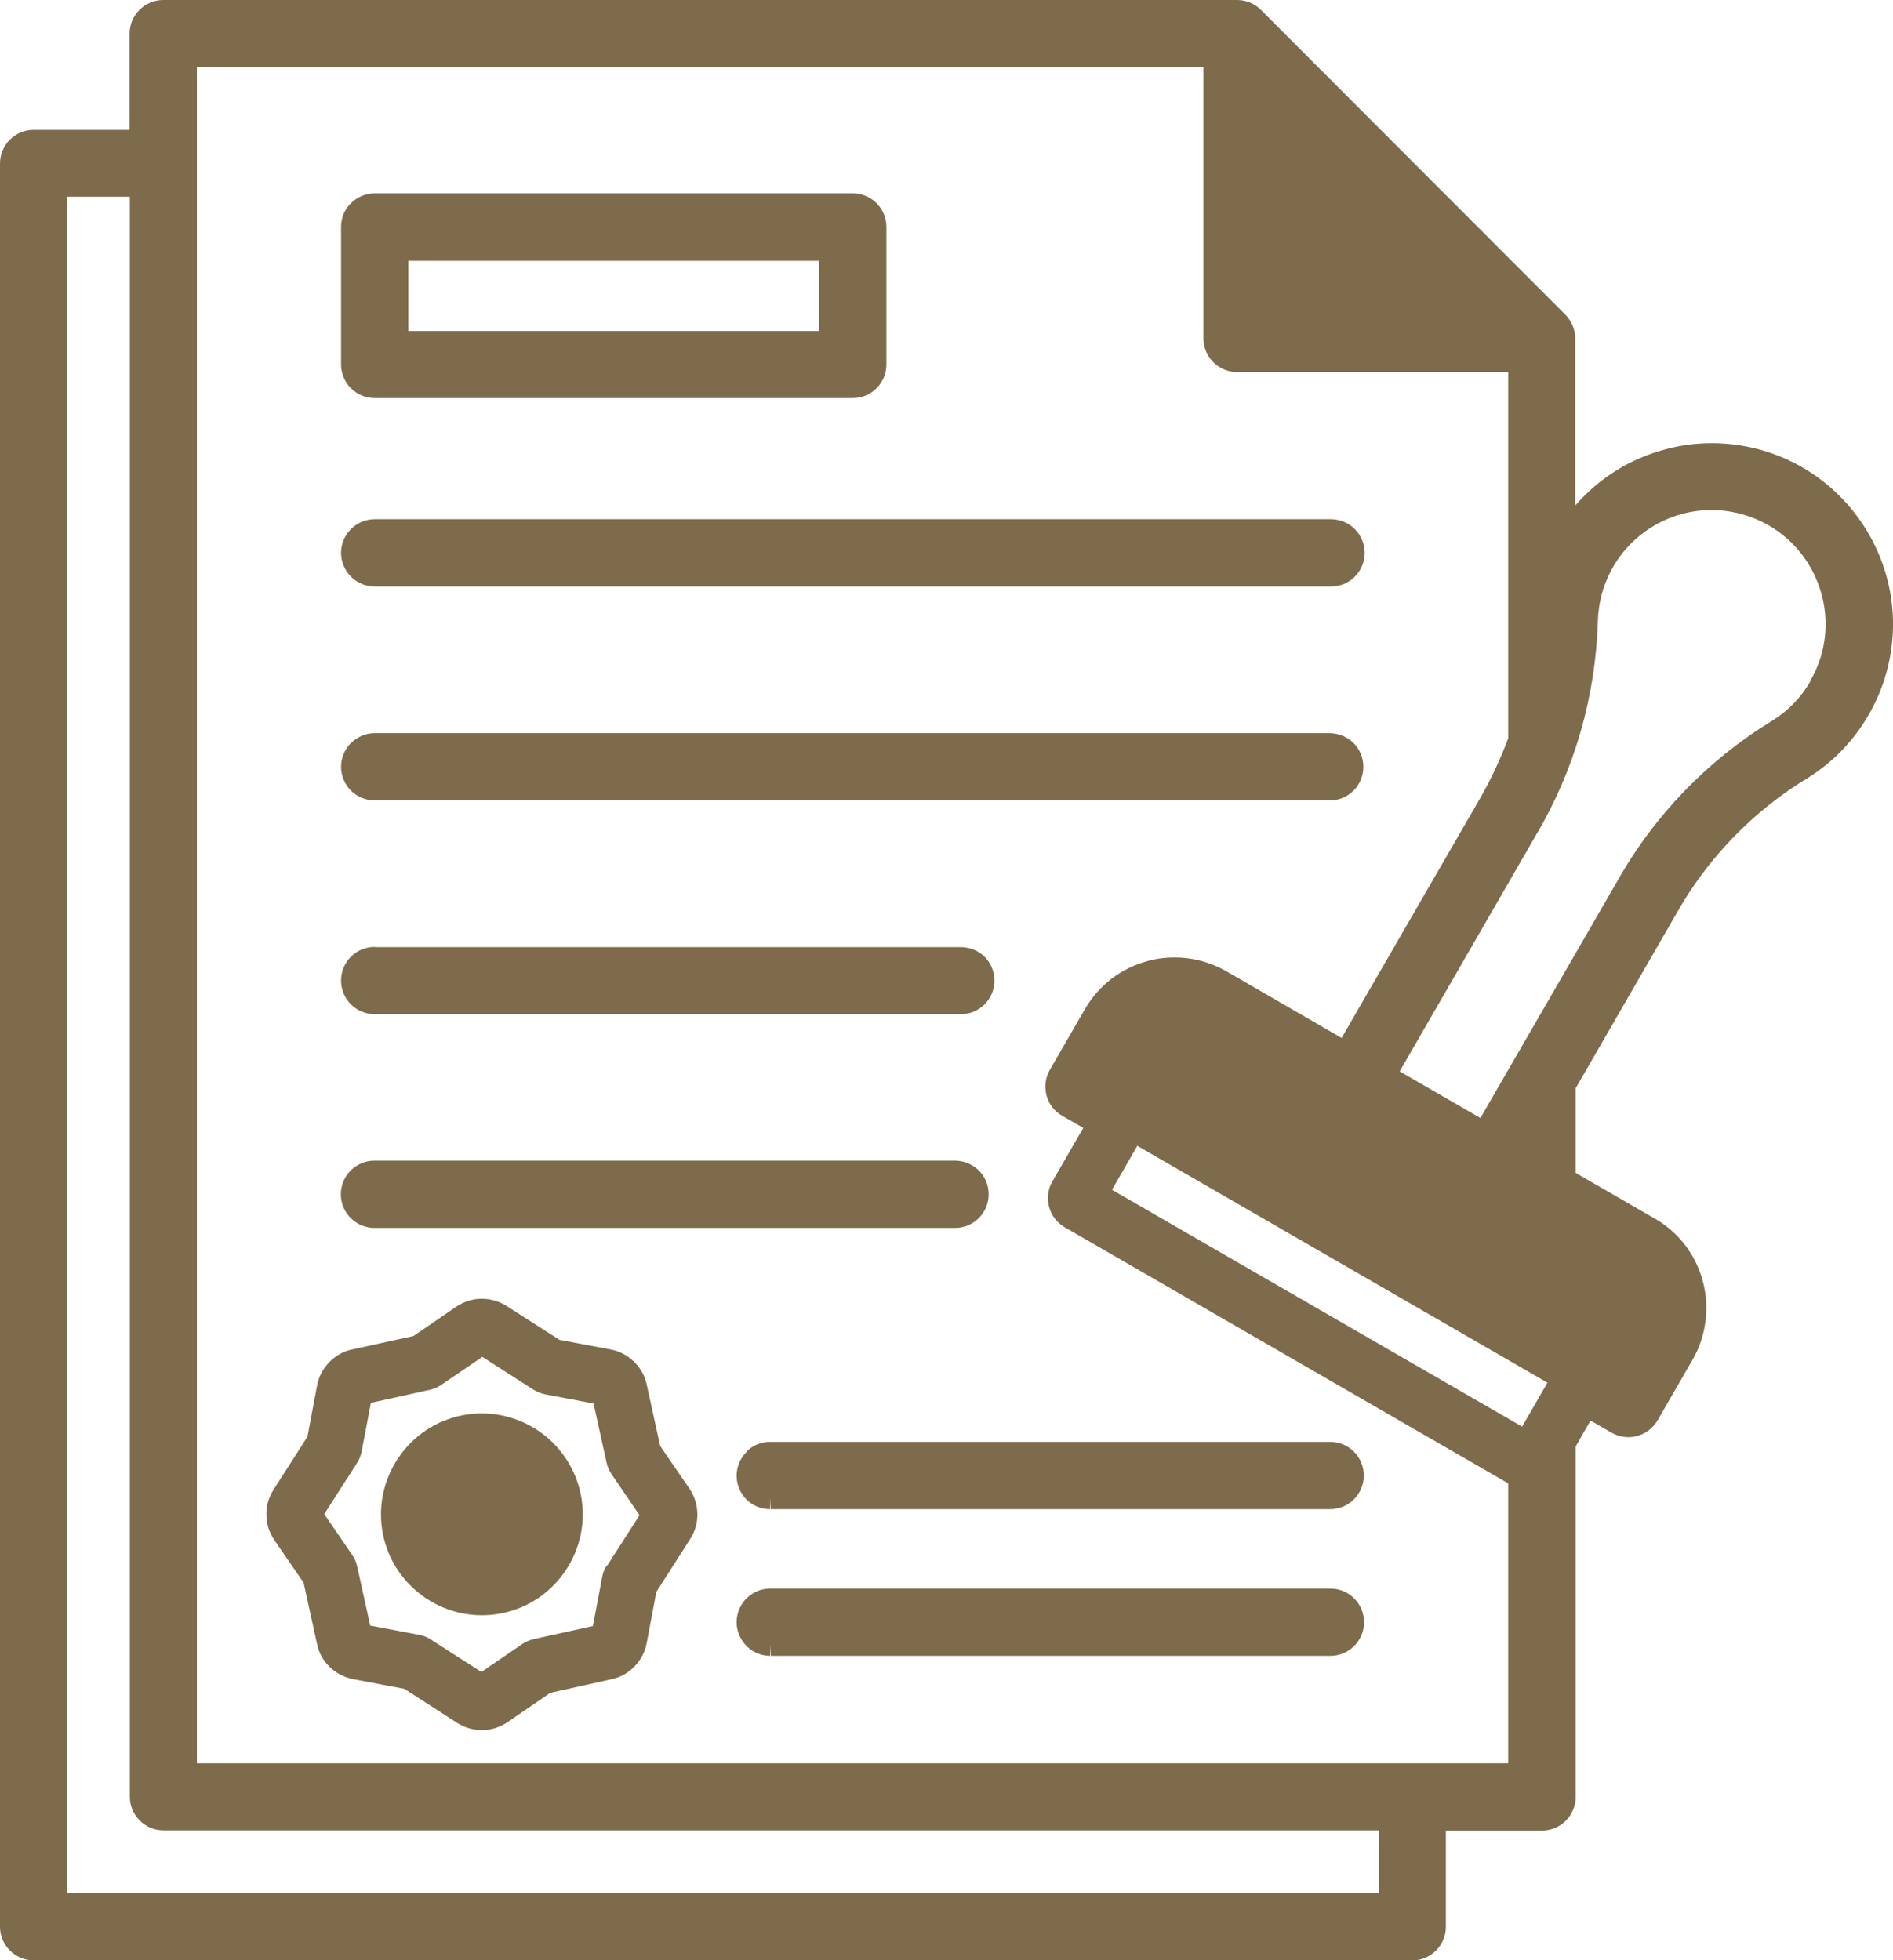
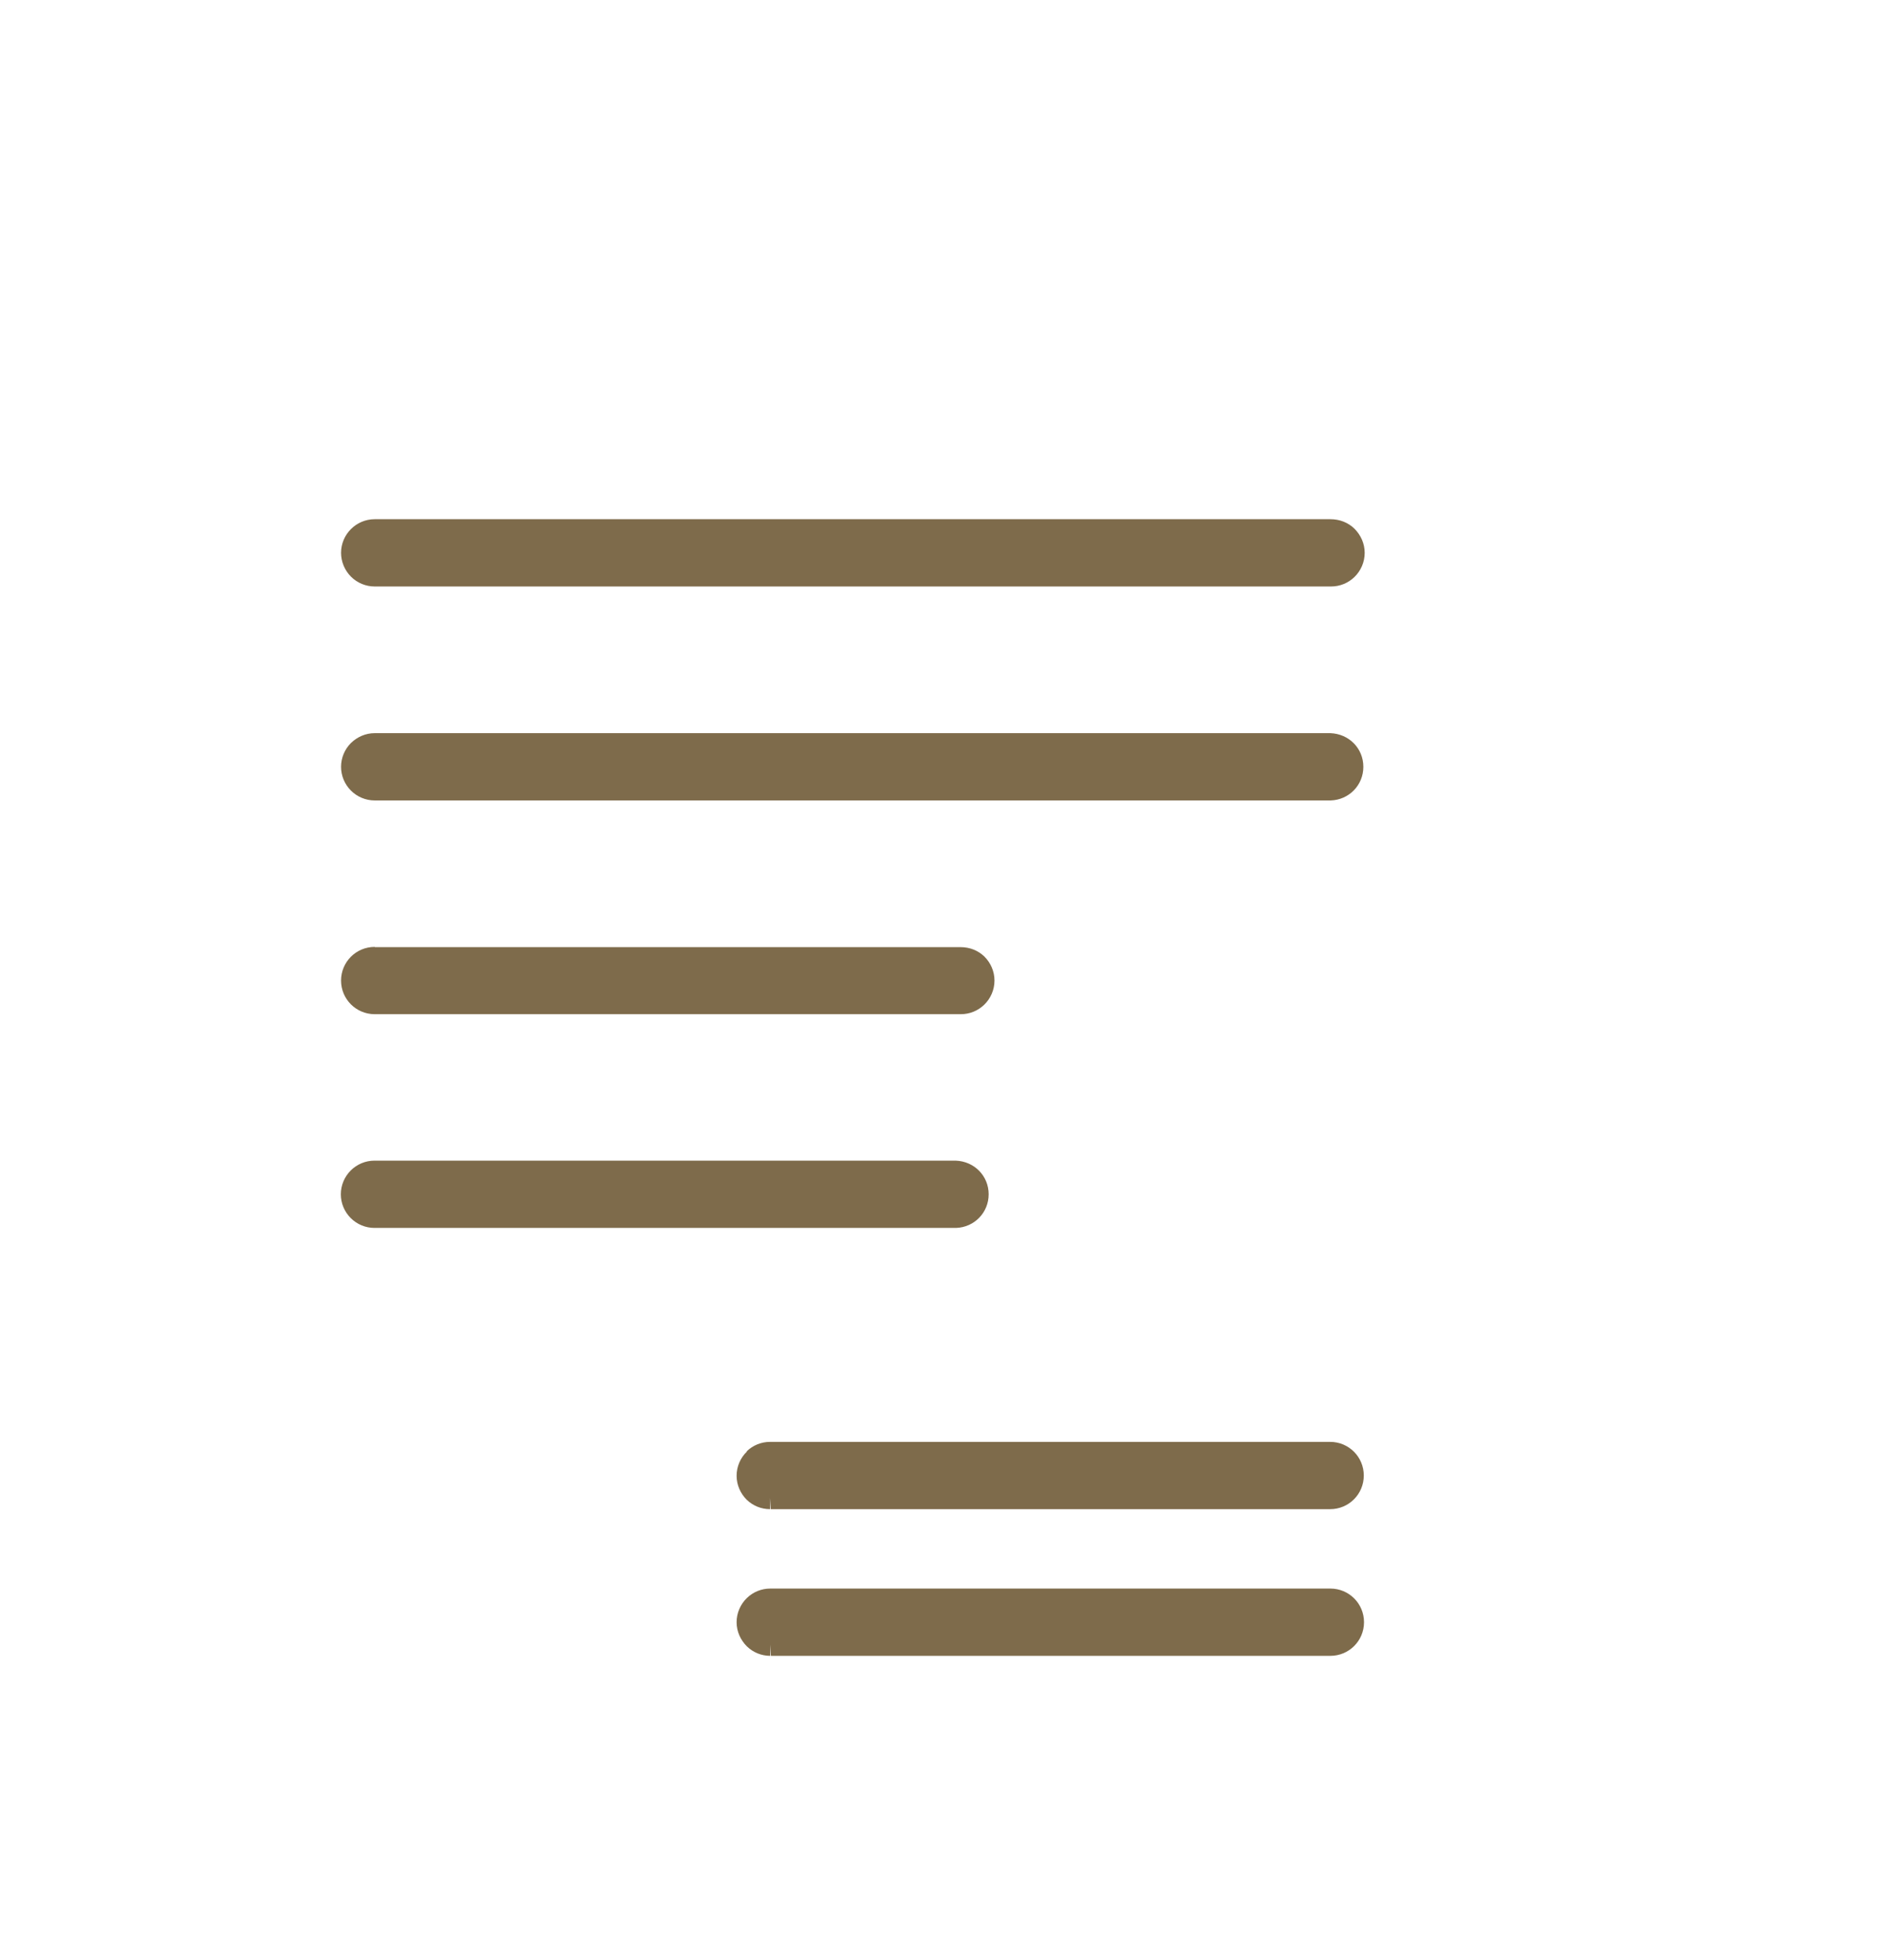
<svg xmlns="http://www.w3.org/2000/svg" id="uuid-b40a122c-b998-4718-9079-7ee9714db4e6" viewBox="0 0 84.42 87.4">
  <defs>
    <style>.uuid-7464cbf8-e8d1-4aaa-b251-e34863615cd8{fill:#7e6b4b;stroke-width:0px;}</style>
  </defs>
  <g id="uuid-7e9c0ce4-fbf9-4c25-ad1c-a37a88143031">
    <path class="uuid-7464cbf8-e8d1-4aaa-b251-e34863615cd8" d="m16.71,42.22c-.83,0-1.5.67-1.5,1.5s.67,1.5,1.5,1.5h26.14c.39,0,.76-.15,1.04-.42.29-.28.46-.67.46-1.08s-.17-.79-.45-1.07c-.28-.27-.65-.42-1.07-.42h-26.11Z" />
    <path class="uuid-7464cbf8-e8d1-4aaa-b251-e34863615cd8" d="m16.71,54.75h25.93c.81-.03,1.45-.68,1.45-1.5s-.64-1.47-1.47-1.5h-25.92c-.4,0-.78.16-1.06.44-.28.28-.44.66-.44,1.06,0,.4.16.78.44,1.06.28.28.66.44,1.06.44Z" />
-     <path class="uuid-7464cbf8-e8d1-4aaa-b251-e34863615cd8" d="m80.38,20.84c-1.23-.71-2.62-1.08-4.04-1.08-.71,0-1.41.09-2.09.28-1.57.42-2.94,1.28-4,2.5v-7.44c0-.39-.16-.78-.43-1.06L56.22.43c-.28-.28-.66-.43-1.05-.43H7.28c-.82,0-1.5.67-1.5,1.5v4.29H1.5c-.83,0-1.5.67-1.5,1.5v78.62c0,.82.67,1.49,1.5,1.5h61.48c.82,0,1.5-.67,1.5-1.5v-4.29h4.29c.4,0,.77-.16,1.06-.44.28-.28.44-.67.44-1.06v-15.63l.66-1.15.94.54c.23.13.49.2.75.2.53,0,1.03-.29,1.3-.75l1.56-2.7c.61-1.05.77-2.33.46-3.5-.32-1.19-1.08-2.19-2.15-2.8l-3.52-2.03v-3.78l4.47-7.75c1.4-2.5,3.44-4.61,5.89-6.09,2.39-1.49,3.84-4.17,3.79-6.99s-1.6-5.44-4.04-6.85Zm-18.9,63.56H3V8.77h2.79v71.34c0,.4.16.78.44,1.06.28.28.66.44,1.06.44h54.2v2.79Zm5.78-5.78H8.78S8.78,2.99,8.78,2.99h44.89v12.1c0,.4.16.78.44,1.06.28.28.66.44,1.06.44h12.09v16.33c-.36.96-.8,1.9-1.32,2.79l-6.11,10.57-5.15-2.98c-.7-.4-1.49-.61-2.3-.61-.4,0-.81.05-1.2.16-1.19.32-2.18,1.08-2.8,2.15l-1.56,2.7c-.2.35-.25.75-.15,1.14.1.39.35.71.7.91l.94.54-1.38,2.39c-.41.71-.16,1.63.55,2.04l19.78,11.42v12.48Zm.62-15.01l-18.29-10.56,1.13-1.96,18.29,10.56-1.13,1.96Zm12.86-33.24c-.41.72-1,1.33-1.7,1.76-2.87,1.75-5.26,4.22-6.91,7.15l-6.11,10.57-3.6-2.08,6.1-10.57c1.71-2.89,2.65-6.2,2.74-9.56.06-1.57.82-3.01,2.09-3.93.87-.63,1.91-.97,2.98-.97.47,0,.94.07,1.4.2,1.51.43,2.72,1.52,3.31,2.98.59,1.46.48,3.08-.31,4.44Z" />
-     <path class="uuid-7464cbf8-e8d1-4aaa-b251-e34863615cd8" d="m16.71,17.75h21.32c.83,0,1.5-.67,1.5-1.5v-6.13c0-.83-.67-1.5-1.5-1.5h-21.32c-.4,0-.77.16-1.06.44s-.44.66-.44,1.06v6.13c0,.4.16.78.44,1.06.28.28.66.44,1.06.44Zm1.5-6.12h18.32s0,3.13,0,3.13h-18.32v-3.13Z" />
-     <path class="uuid-7464cbf8-e8d1-4aaa-b251-e34863615cd8" d="m29.44,64.47l-.6-2.74c-.08-.39-.28-.74-.57-1.02s-.65-.47-1.04-.54l-2.28-.43-2.36-1.51c-.33-.21-.7-.32-1.12-.32h0c-.4,0-.79.13-1.12.35l-1.91,1.31-2.74.6c-.39.08-.74.28-1.02.57-.28.29-.47.65-.54,1.04l-.43,2.28-1.51,2.36c-.22.34-.33.73-.32,1.13,0,.4.13.79.35,1.11l1.31,1.91.6,2.74c.08.39.28.75.57,1.02.29.28.65.46,1.04.54l2.28.43,2.36,1.52c.33.21.71.32,1.09.32h.03c.4,0,.79-.13,1.12-.35l1.91-1.31,2.74-.61c.39-.08.74-.28,1.02-.57.28-.29.47-.65.54-1.04l.43-2.28,1.51-2.36c.22-.34.33-.73.32-1.13s-.13-.79-.35-1.11l-1.31-1.91Zm-2.38,5.33h0c-.11.16-.18.35-.21.54l-.41,2.16-2.62.58h0c-.19.04-.37.12-.54.23l-1.81,1.24-2.26-1.45c-.16-.11-.35-.18-.54-.21l-2.16-.41-.58-2.63c-.04-.19-.12-.37-.23-.53l-1.24-1.81,1.45-2.26c.11-.16.18-.35.22-.54l.41-2.16,2.62-.58h0c.19-.04.37-.12.53-.23l1.82-1.24,2.26,1.45c.17.11.35.18.54.22l2.16.41.58,2.63c.04.19.12.37.23.53l1.24,1.82-1.45,2.26Z" />
-     <path class="uuid-7464cbf8-e8d1-4aaa-b251-e34863615cd8" d="m21.49,63.02h0c-1.19,0-2.34.47-3.18,1.32-.84.84-1.32,1.99-1.32,3.18,0,1.19.47,2.34,1.32,3.18.84.84,1.99,1.32,3.18,1.32,1.19,0,2.34-.47,3.18-1.32.84-.84,1.32-1.99,1.32-3.18,0-1.19-.48-2.34-1.32-3.18-.84-.84-1.99-1.32-3.18-1.32Z" />
    <path class="uuid-7464cbf8-e8d1-4aaa-b251-e34863615cd8" d="m15.21,24.65c0,.39.16.78.44,1.06.28.28.66.44,1.06.44h42.65c.39,0,.76-.15,1.04-.42.29-.28.46-.67.46-1.08s-.17-.79-.46-1.08c-.28-.27-.65-.42-1.07-.42H16.71c-.82,0-1.5.67-1.5,1.5Z" />
    <path class="uuid-7464cbf8-e8d1-4aaa-b251-e34863615cd8" d="m59.33,32.69H16.71c-.4,0-.77.16-1.06.44-.28.28-.44.66-.44,1.06s.16.78.44,1.06c.28.28.66.44,1.06.44h42.64c.81-.03,1.45-.68,1.45-1.5s-.64-1.47-1.47-1.5Z" />
    <path class="uuid-7464cbf8-e8d1-4aaa-b251-e34863615cd8" d="m33.31,64.72c-.29.28-.46.67-.46,1.08s.17.79.45,1.07c.28.27.65.42,1.04.42v-.5l.03.5h24.95c.83,0,1.5-.67,1.5-1.5s-.67-1.5-1.5-1.5h-24.98c-.39,0-.76.15-1.04.42Z" />
    <path class="uuid-7464cbf8-e8d1-4aaa-b251-e34863615cd8" d="m59.33,70.83h-24.98c-.39,0-.76.15-1.04.42-.29.28-.46.67-.46,1.08s.17.79.46,1.08c.28.27.65.42,1.04.42v-.5l.03.5h24.95c.83,0,1.5-.67,1.5-1.5s-.67-1.5-1.5-1.5Z" />
  </g>
</svg>